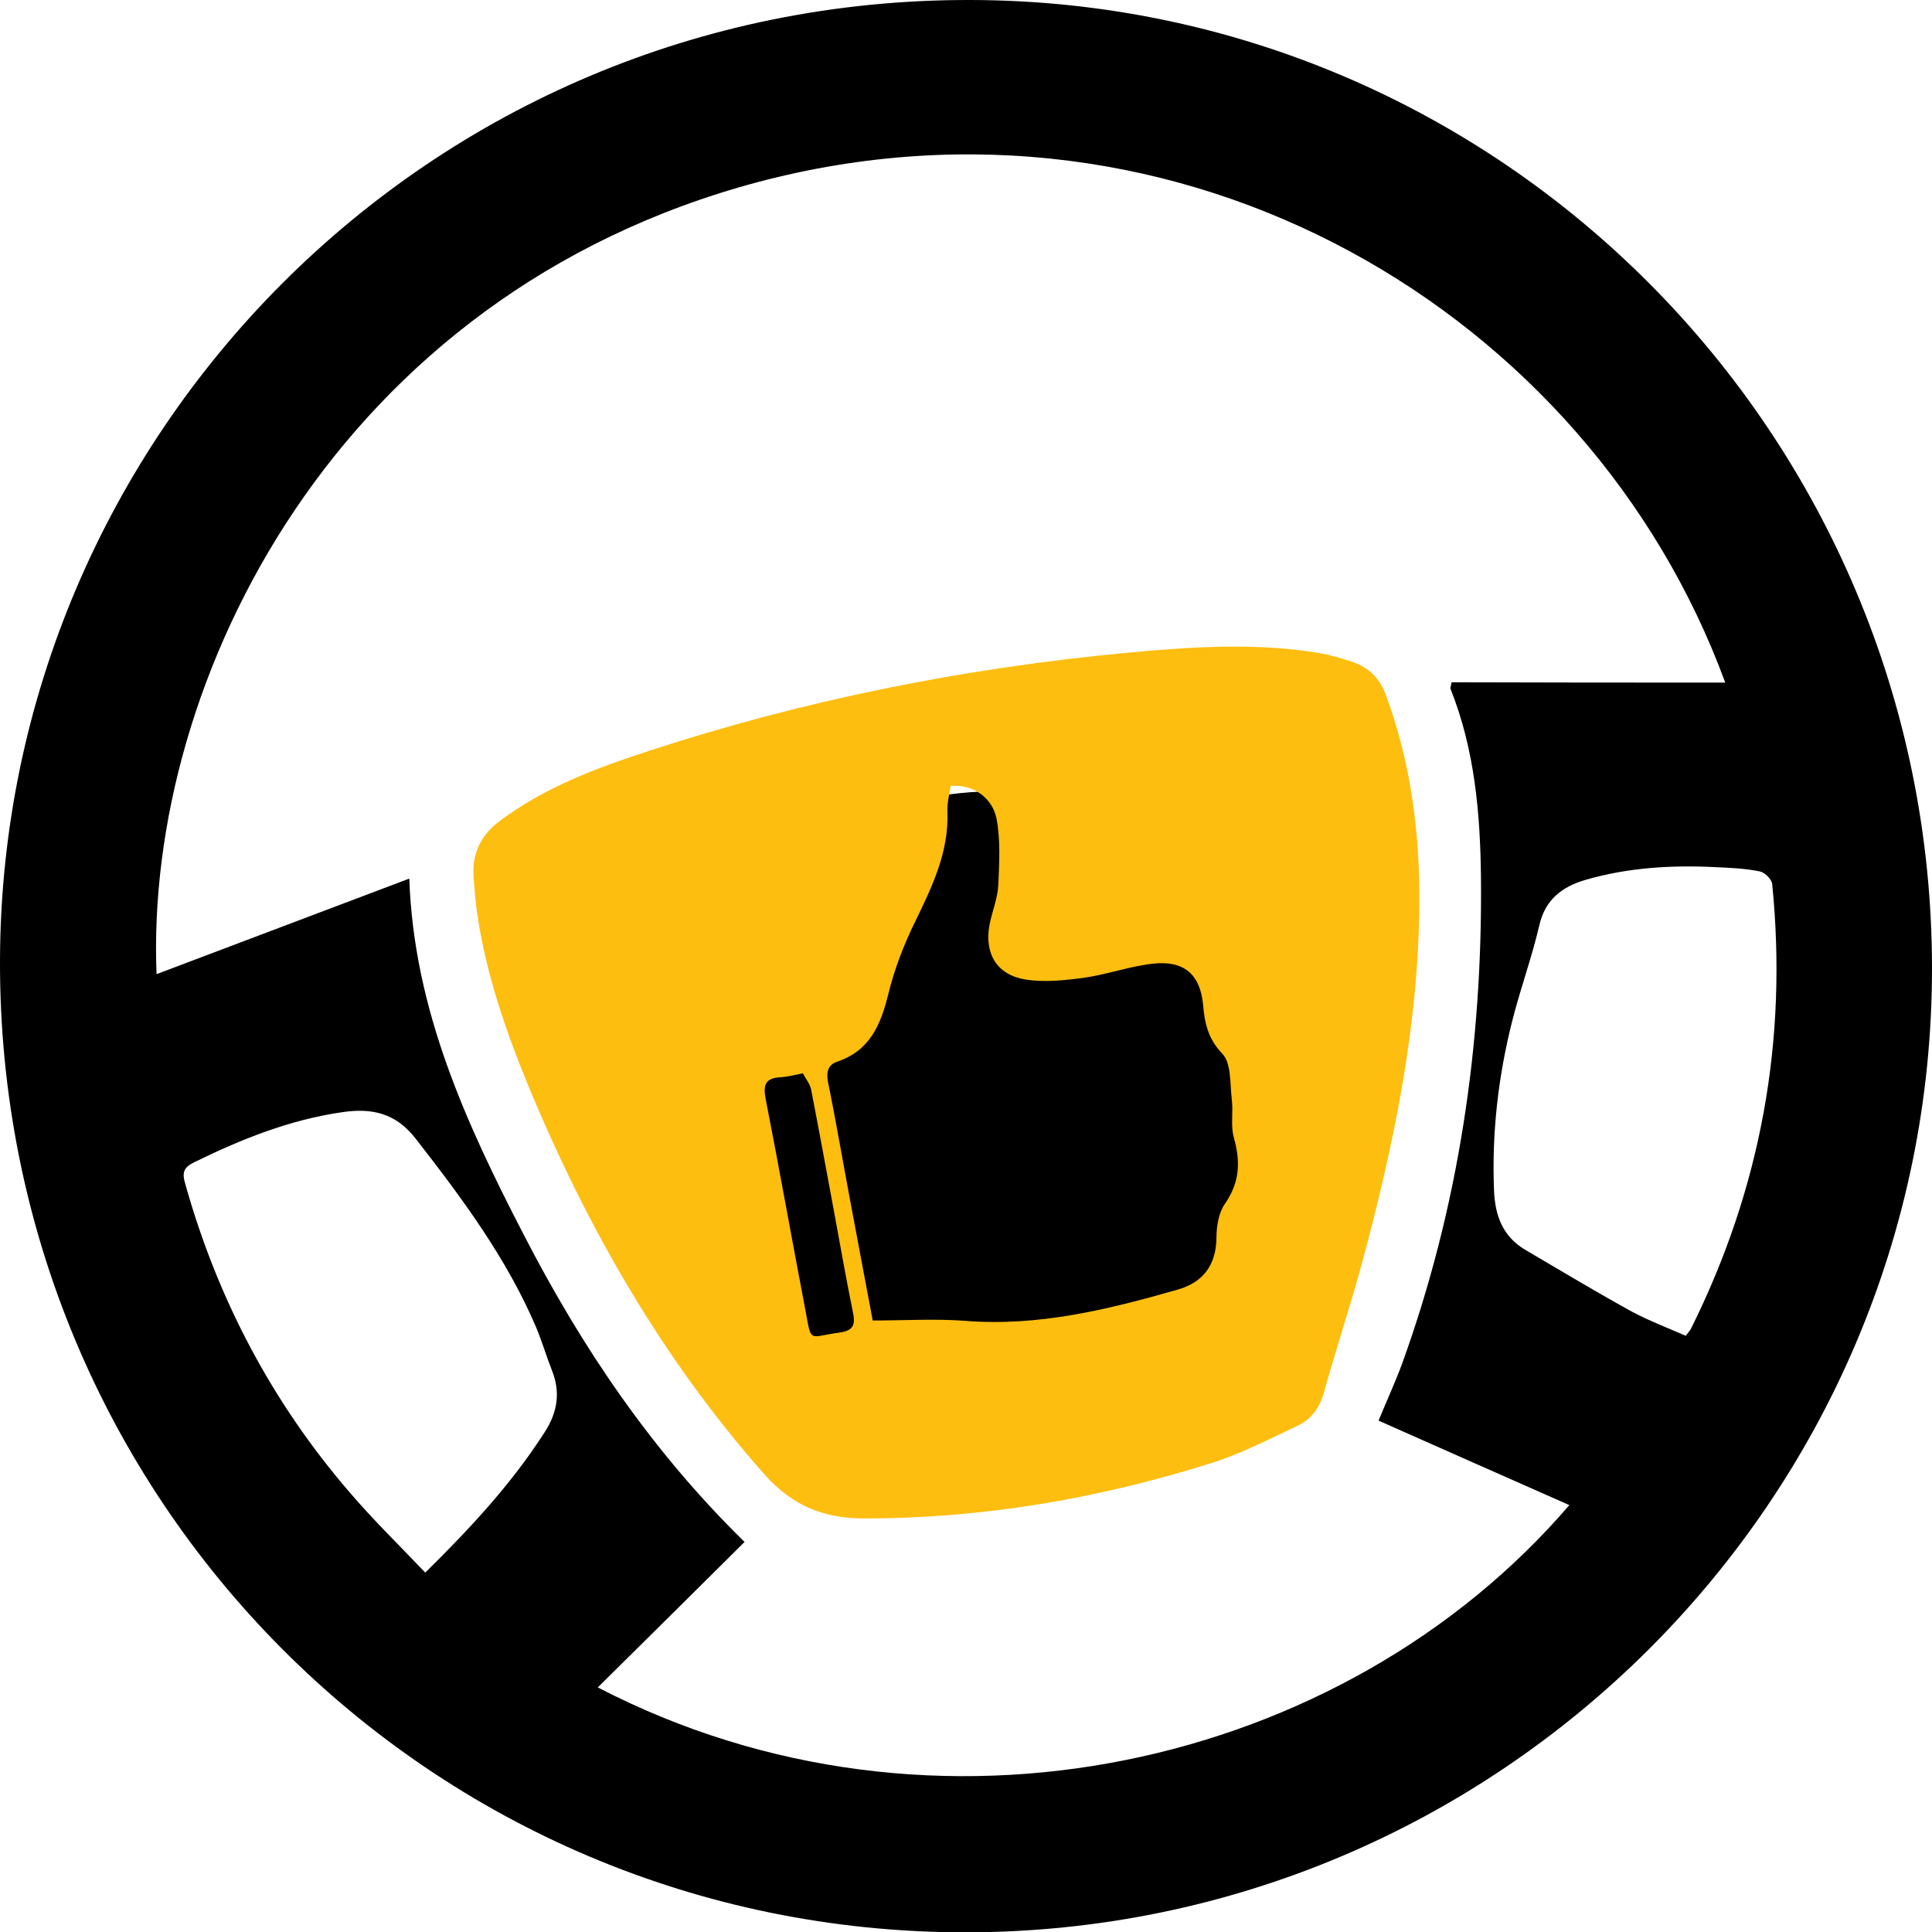
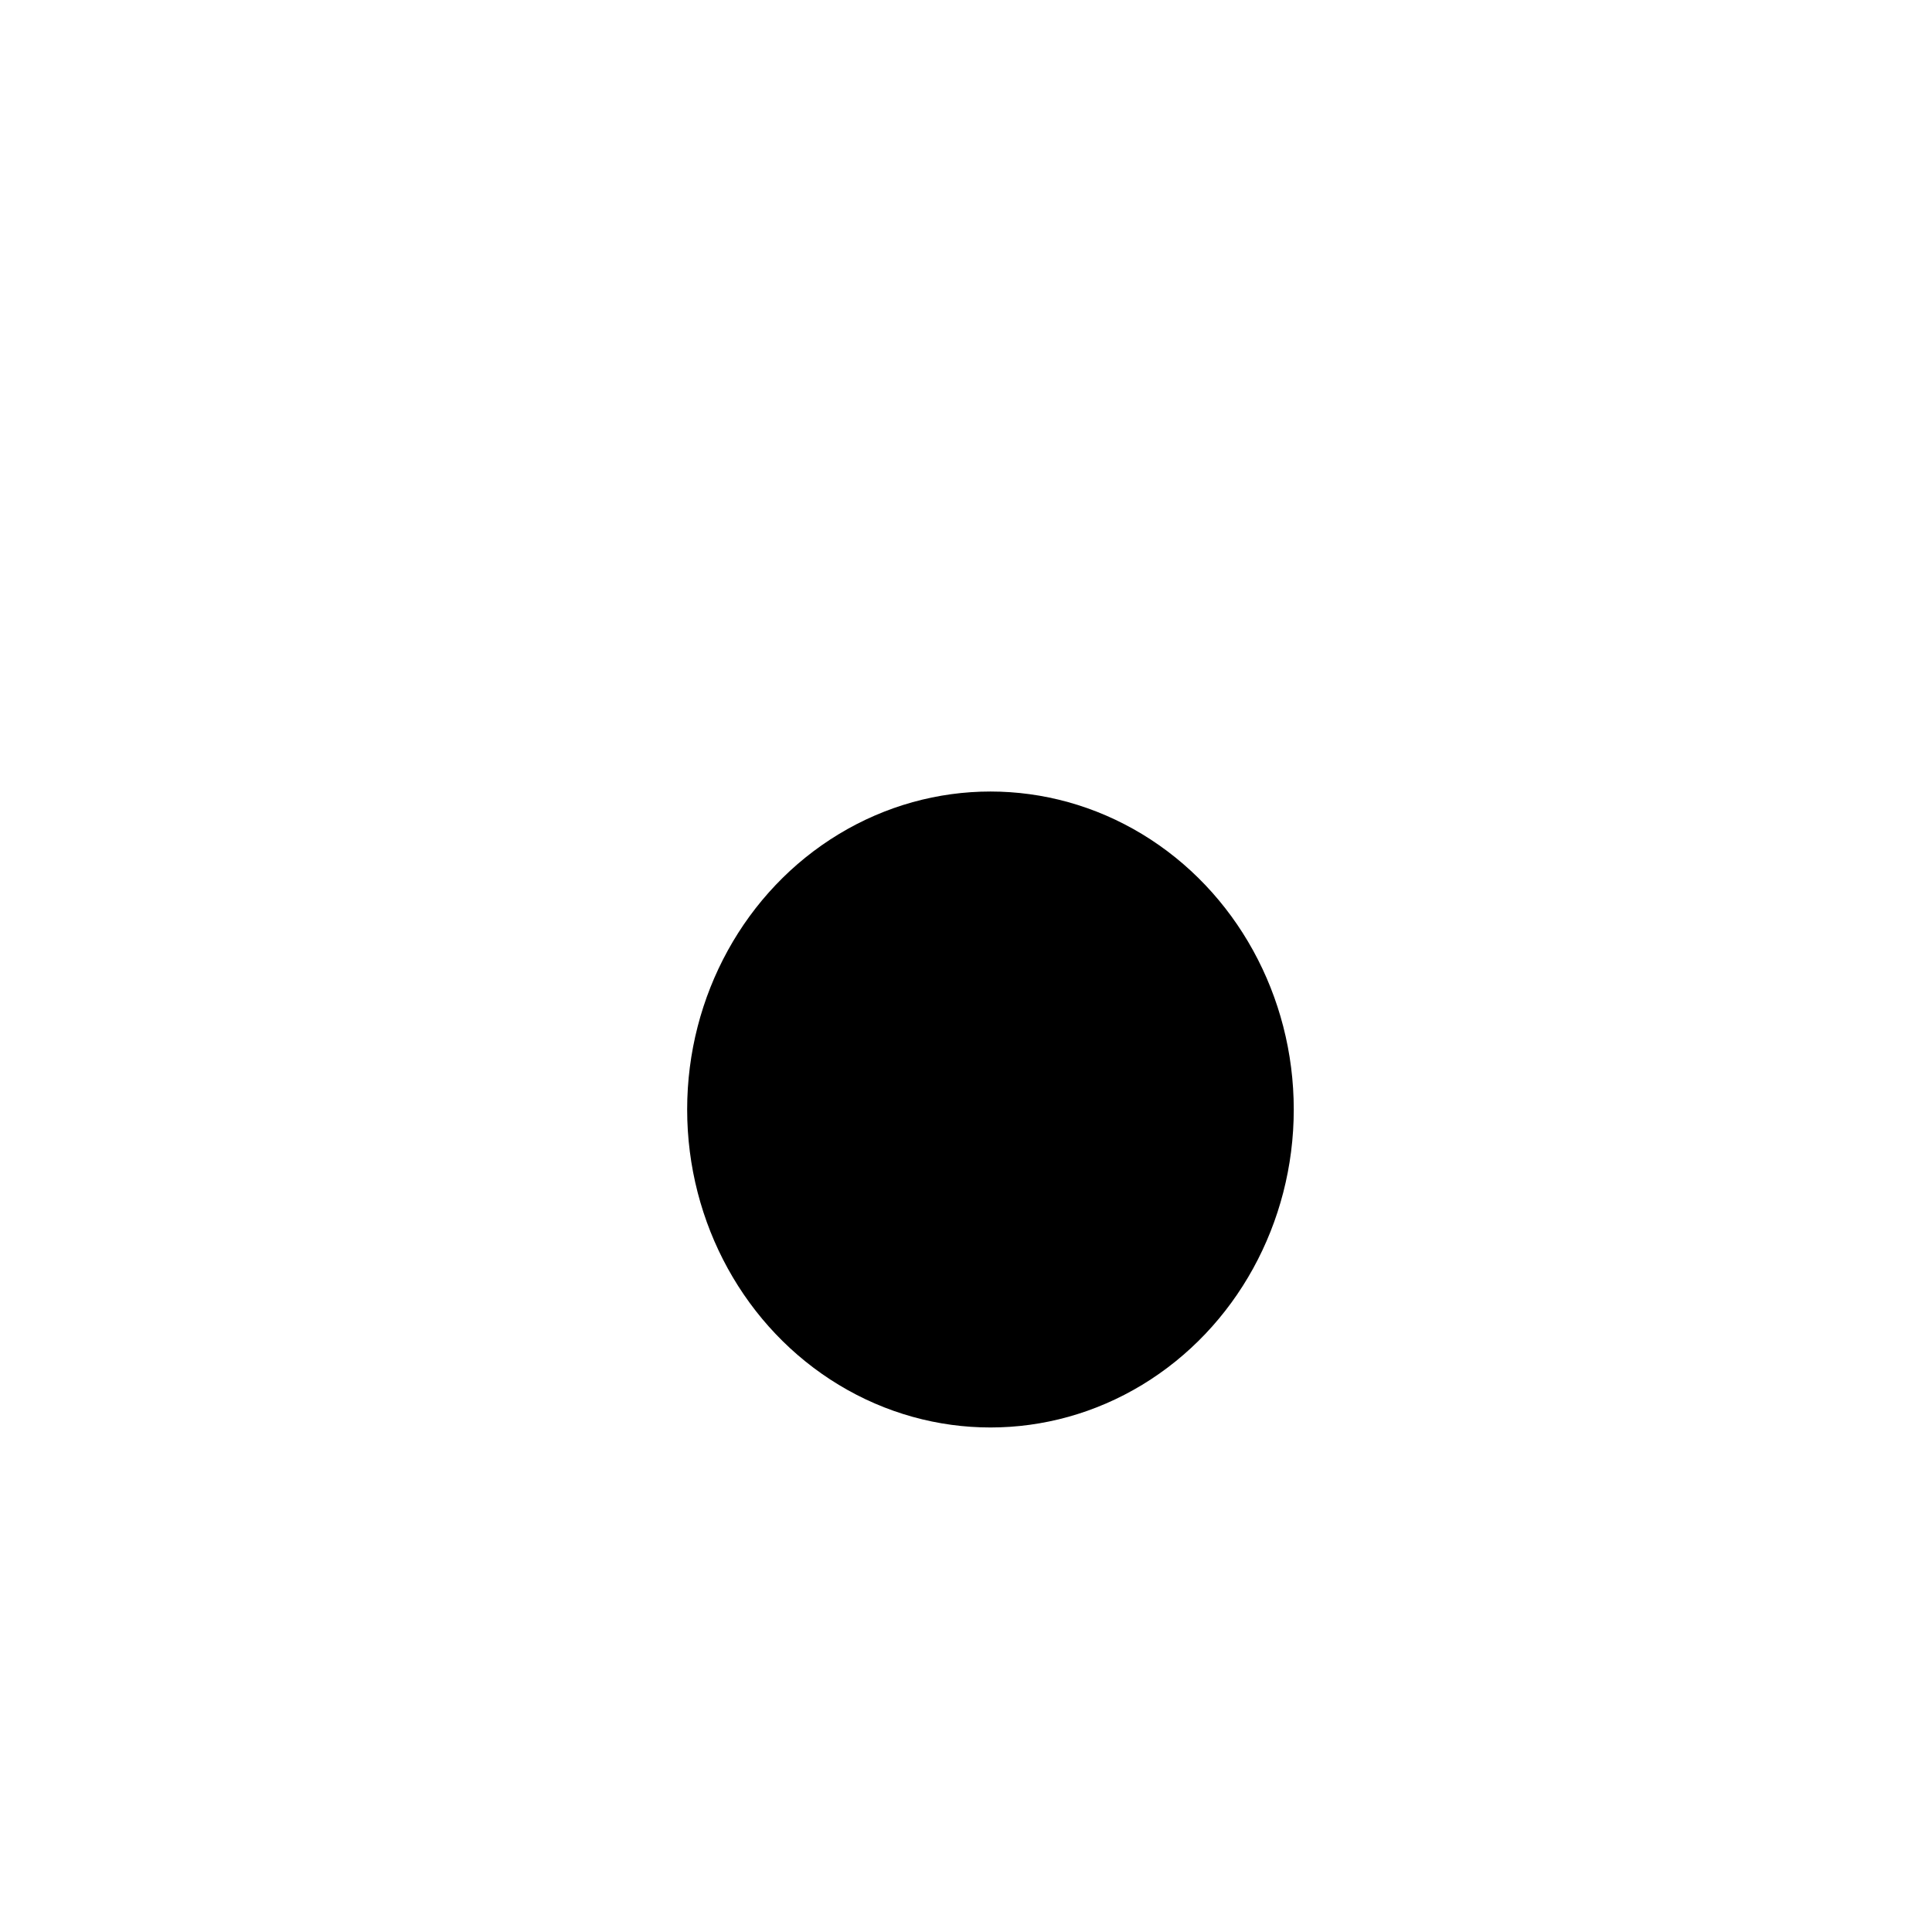
<svg xmlns="http://www.w3.org/2000/svg" version="1.1" id="Layer_1" x="0px" y="0px" viewBox="0 0 592.4 592.5" style="enable-background:new 0 0 592.4 592.5;" xml:space="preserve">
  <style type="text/css">
	.st0{fill:#FEBE10;}
</style>
  <ellipse cx="303.7" cy="340.2" rx="93" ry="97.5" />
-   <path d="M592.4,296.8c0.1,163-133,295.7-296.4,295.7C132,592.5-0.5,459.6,0,294.4C0.5,133.7,131.4-0.4,297.6,0  C460.2,0.3,592.3,133.1,592.4,296.8z M529,209.3C487.3,95.7,362.5,21.4,232.5,55.8C103.2,90.2,44.4,208.6,48,298.7  c25.9-9.8,51.6-19.5,77.5-29.3c1.4,40.3,17.5,75.2,35.2,109.4c17.7,34.3,39.1,66.1,67.6,94c-15.3,15.2-30.1,29.9-45,44.6  c103.1,53.5,228.8,24.6,297.9-55.9c-19.5-8.6-38.9-17.2-58.5-25.9c2.5-6.1,5.1-11.7,7.2-17.4c17.4-48.1,24.7-98,24.2-149  c-0.2-19.7-1.9-39.3-9.3-57.9c-0.2-0.4,0.1-0.9,0.3-2.1C472.9,209.3,500.6,209.3,529,209.3z M516.9,409.6c0.7-1,1.2-1.5,1.5-2  c21.5-43.1,29.8-88.6,25-136.5c-0.1-1.5-2.3-3.6-3.8-3.9c-4.4-0.9-8.9-1.1-13.4-1.3c-13.5-0.7-27,0.1-40.1,3.9  c-7.1,2.1-12.3,6-14.1,13.9c-2.3,9.9-5.8,19.4-8.3,29.3c-4.3,17-6.3,34.3-5.6,51.9c0.3,7.9,2.7,14.3,9.7,18.4  c10.9,6.4,21.7,12.9,32.8,19C505.9,405.1,511.5,407.2,516.9,409.6z M130.4,482.2c14-13.8,26.6-27.4,36.7-43.2  c3.9-6.1,4.8-12.2,2.1-18.9c-1.7-4.3-3-8.8-4.8-13.1c-9.1-21.3-22.8-39.7-36.9-57.8c-6.1-7.9-13.4-9.5-22.4-8.2  c-16.2,2.3-31.1,8.3-45.6,15.4c-3.3,1.6-3.7,3.3-2.7,6.6c9.9,35.3,26.6,67,50.5,94.7C114.4,466,122.4,473.8,130.4,482.2z" />
-   <path class="st0" d="M435.2,277.5c-0.3,37.3-7.8,73.4-17.4,109.1c-3.6,13.5-8.1,26.8-11.8,40.2c-1.3,4.7-3.8,8.3-8,10.3  c-8.7,4.1-17.3,8.6-26.5,11.5c-34.6,10.9-70.1,17-106.5,17c-12.4,0-22.1-3.9-30.6-13.5c-31.4-35.5-54.5-75.9-72.5-119.4  c-6.9-16.8-12.8-34-15.5-52c-0.6-3.9-0.9-7.9-1.2-11.9c-0.5-7.3,2.4-12.9,8.2-17.2c13.7-10.2,29.4-16.1,45.4-21.3  c47.9-15.7,97.1-25.5,147.3-30.2c19.6-1.8,39.2-3.1,58.8,0.2c3.3,0.6,6.5,1.6,9.6,2.6c5.4,1.8,8.8,5.3,10.7,10.9  C432.7,234.4,435.4,255.7,435.2,277.5z M267.6,404.9c9.8,0,19.1-0.6,28.3,0.1c22.6,1.8,44-3.5,65.3-9.6c7.7-2.2,11.7-7.5,11.8-15.9  c0-3.5,0.7-7.7,2.6-10.4c4.6-6.6,4.8-13,2.7-20.4c-1-3.6-0.1-7.8-0.6-11.6c-0.6-4.8-0.1-11.1-2.9-14c-4.4-4.6-5.4-9.3-5.9-15  c-0.9-9.4-5.9-13.7-15.5-12.6c-7.1,0.8-13.9,3.3-21,4.3c-6,0.8-12.3,1.5-18.2,0.5c-8.7-1.5-12.4-8.1-10.8-16.7  c0.8-4.1,2.5-8.1,2.7-12.2c0.3-6.7,0.7-13.7-0.5-20.2c-1.3-6.9-7.6-10.8-14.1-10.2c-0.4,2.5-1.1,5.2-1,7.8  c0.5,12.3-4.6,22.9-9.8,33.6c-3.5,7.1-6.4,14.6-8.3,22.3c-2.3,9.4-5.6,17.4-15.6,20.8c-3,1-3.5,3.2-2.9,6.4  c2.5,12.1,4.5,24.2,6.8,36.3C263,380.6,265.4,393.1,267.6,404.9z M246.2,329.1c-3.1,0.6-4.9,1.1-6.7,1.2c-4.8,0.2-5.6,2.3-4.7,6.8  c4.2,21.4,8,42.9,12.1,64.3c2,10.7,0.8,8.5,10.5,7.2c4.5-0.6,4.9-2.6,4.1-6.4c-2.1-10.3-3.9-20.6-5.8-30.9  c-2.3-12.4-4.6-24.9-7-37.3C248.3,332.2,246.9,330.6,246.2,329.1z" />
</svg>